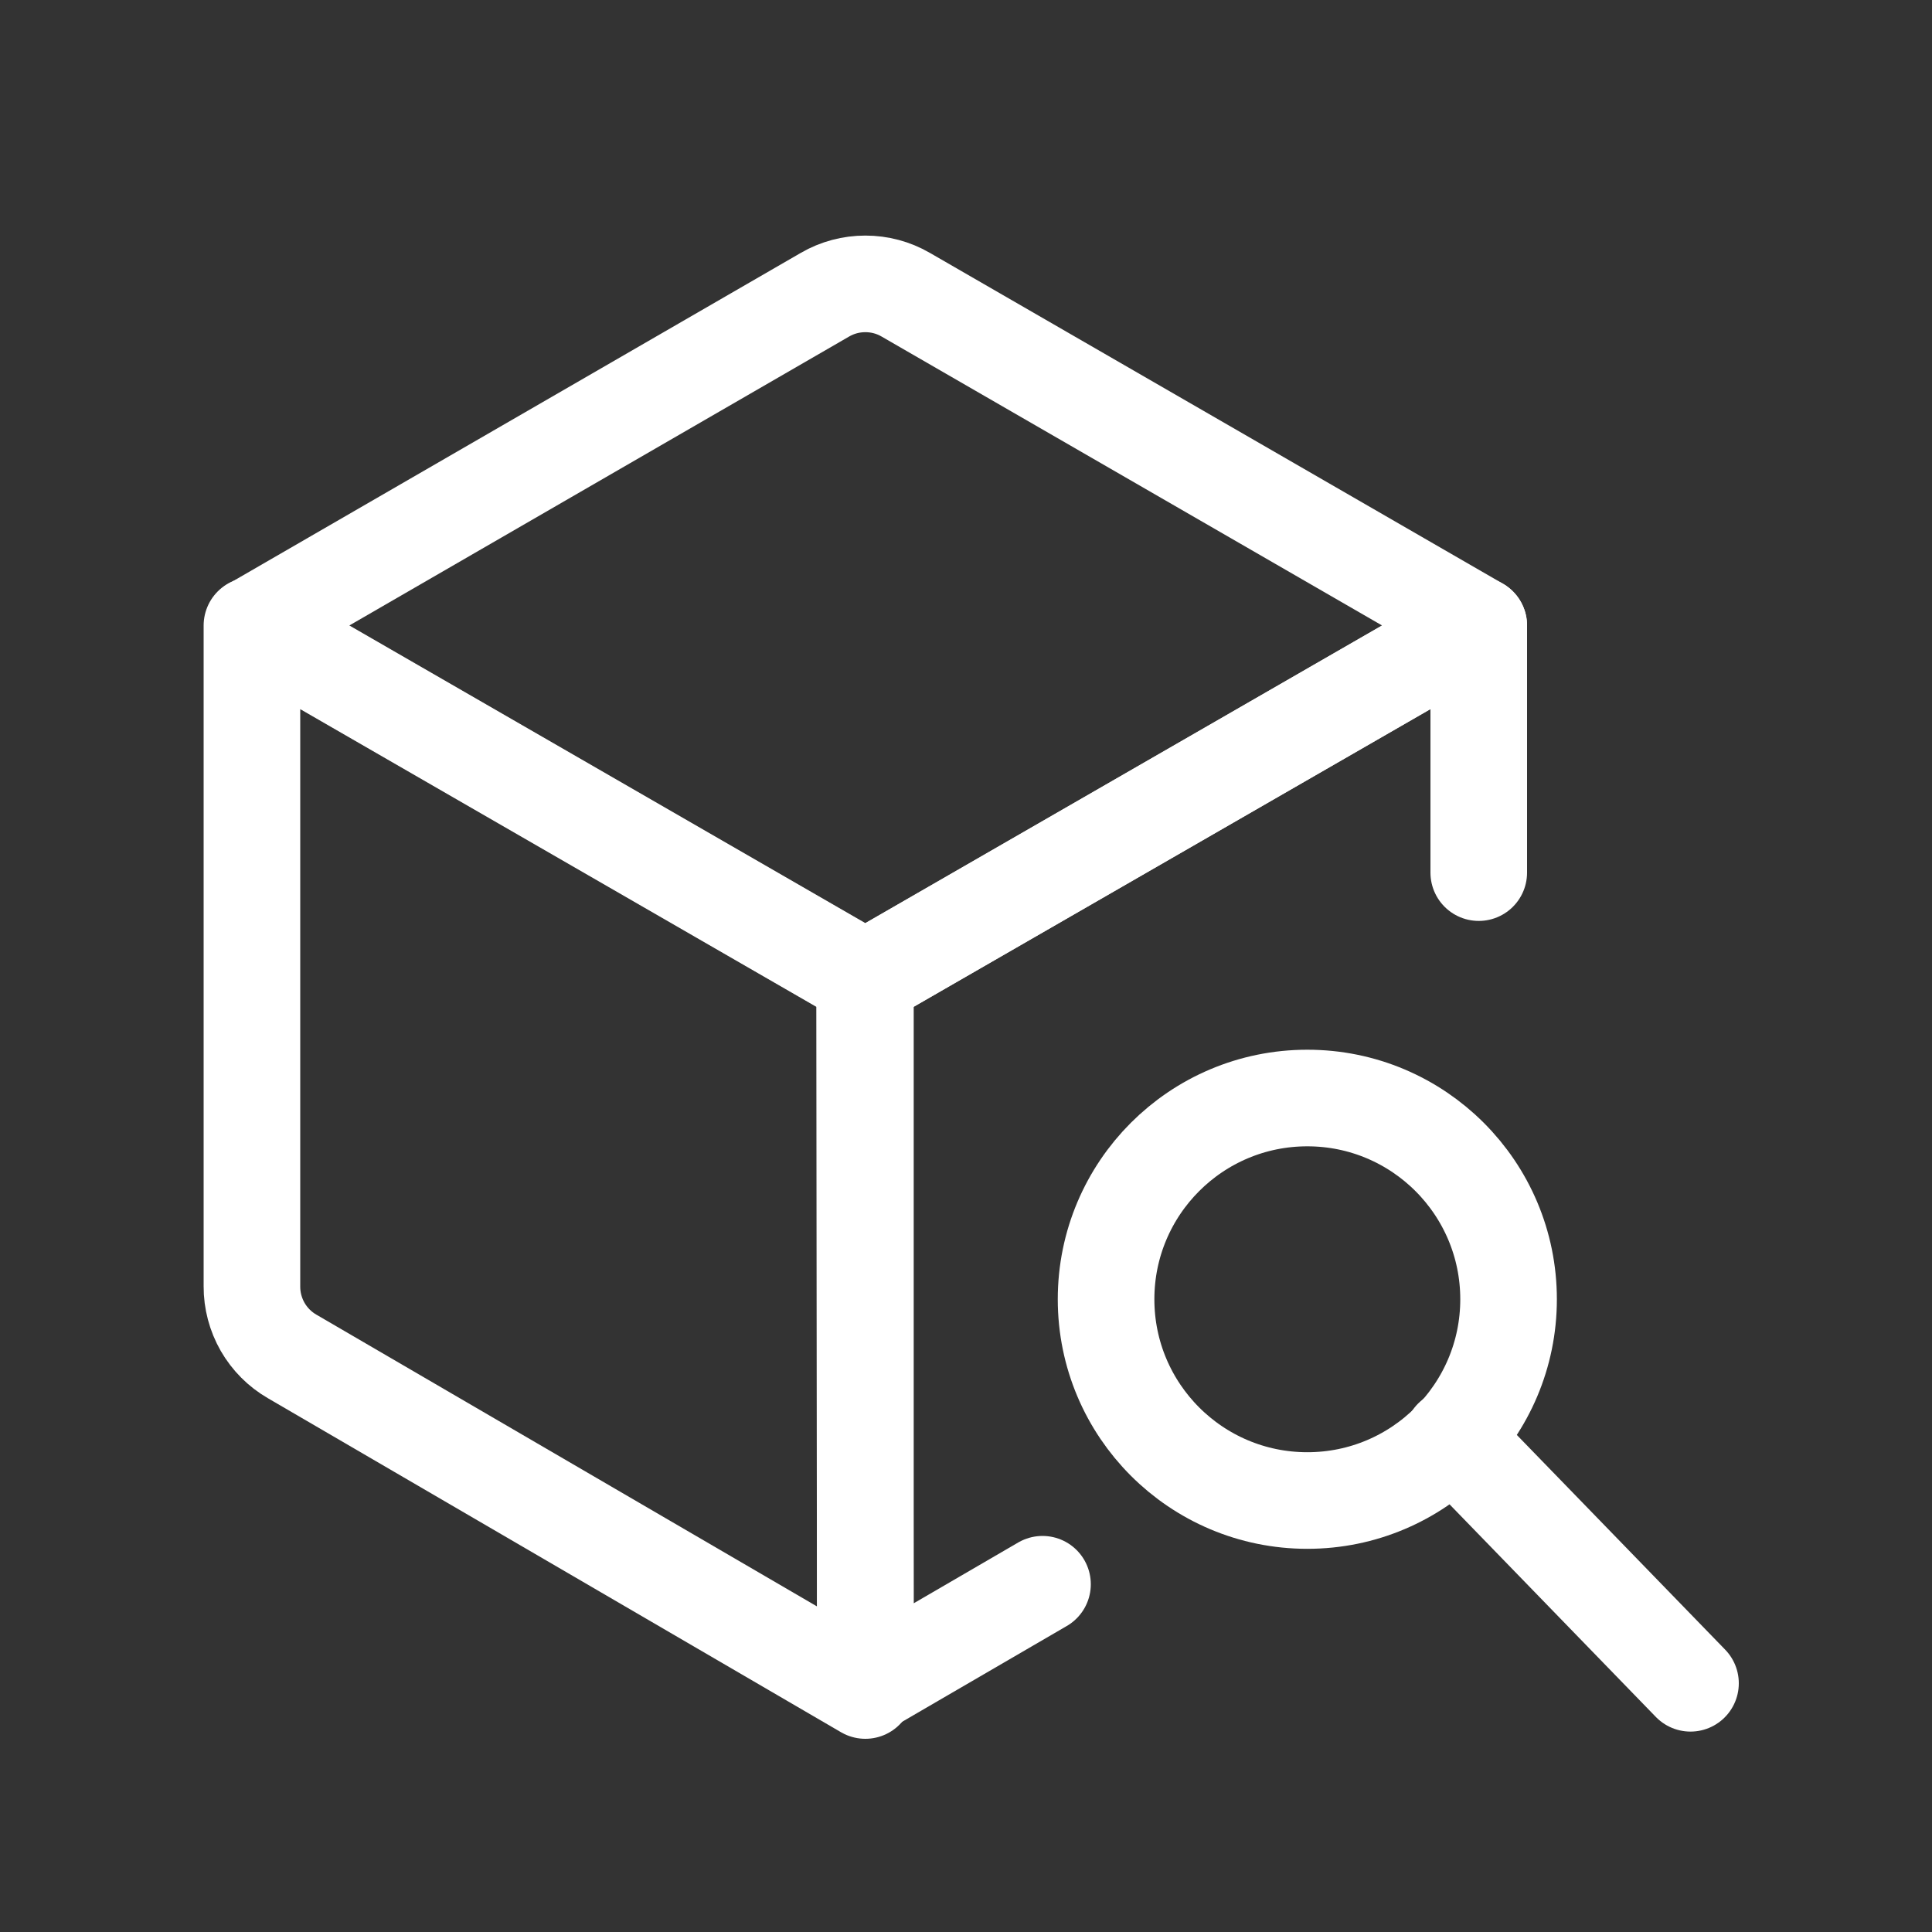
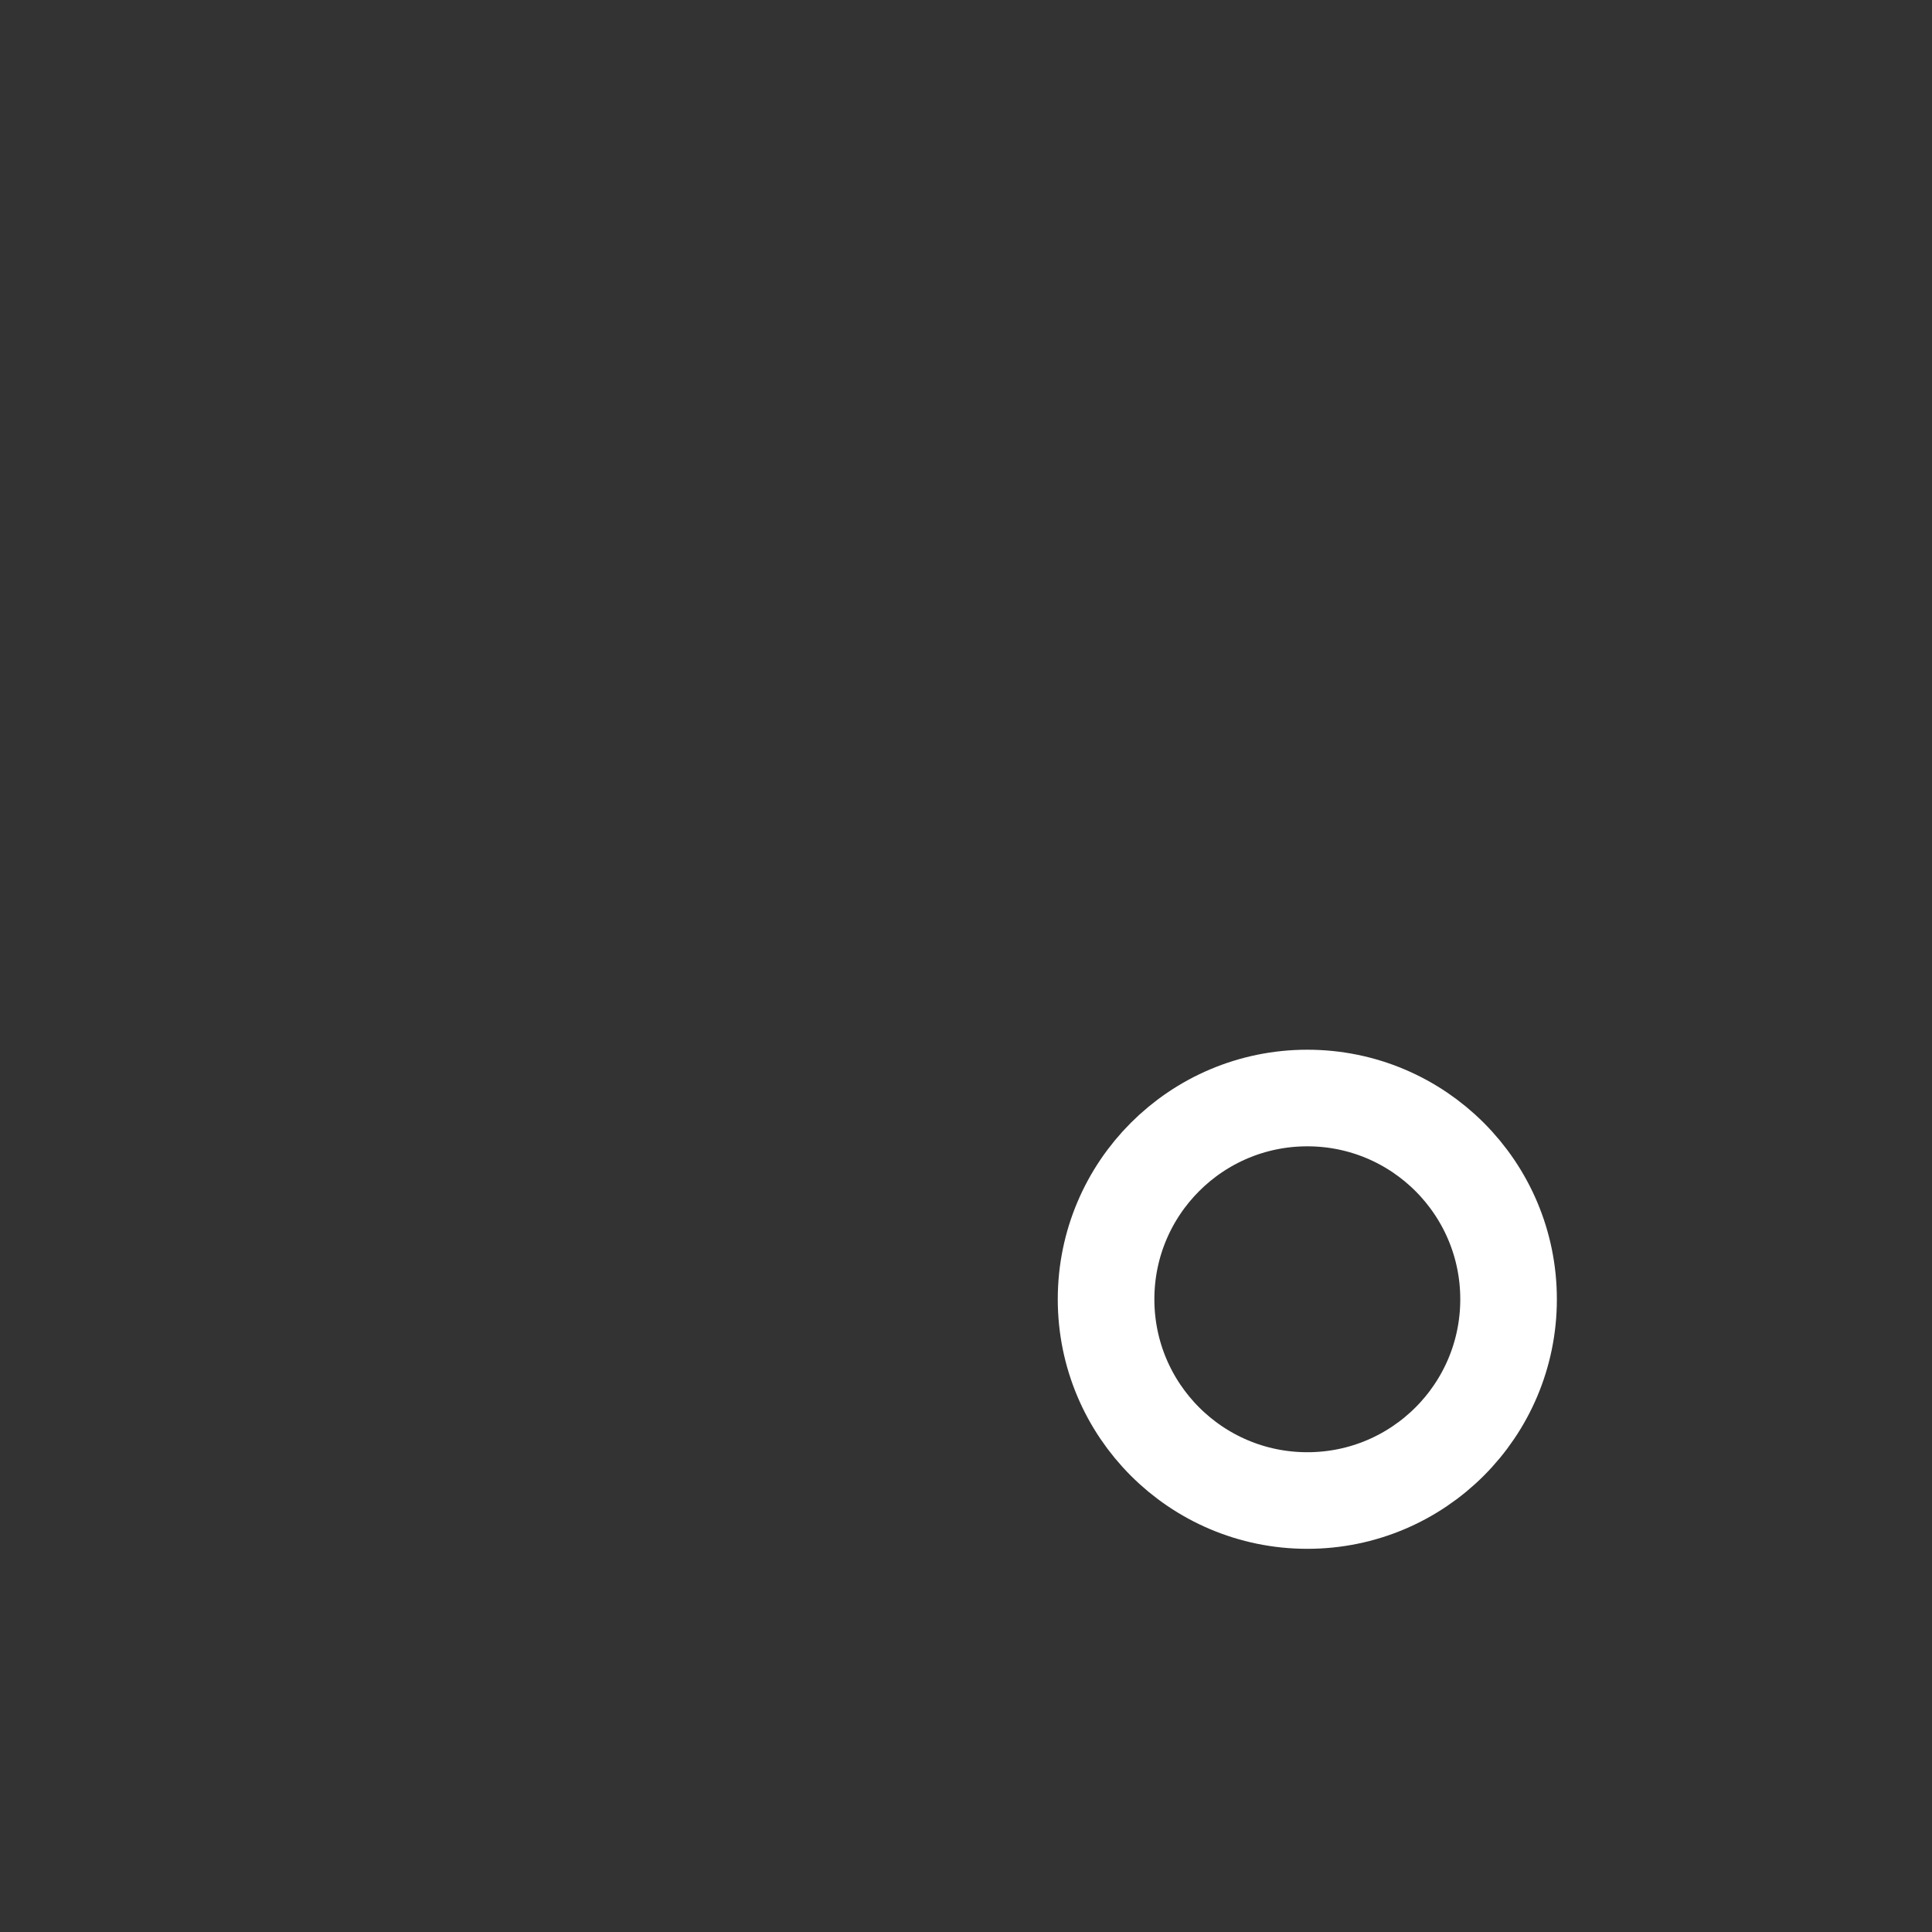
<svg xmlns="http://www.w3.org/2000/svg" width="30" height="30" viewBox="0 0 30 30" fill="none">
  <rect x="0" y="0" width="30" height="30" fill="#333333" stroke="none" />
-   <path d="M16.188 24.6L13.438 26.2V15.2L22.962 9.713V13.55" stroke="white" stroke-width="1.5" stroke-linecap="round" stroke-linejoin="round" />
-   <path d="M13.437 26.25L4.537 21.063C4.346 20.953 4.188 20.794 4.078 20.603C3.969 20.412 3.911 20.195 3.912 19.975V9.713L13.425 15.2L13.437 26.25Z" stroke="white" stroke-width="1.5" stroke-linecap="round" stroke-linejoin="round" />
-   <path d="M22.962 9.713L13.437 15.2L3.925 9.713L12.812 4.575C13.002 4.465 13.218 4.408 13.437 4.408C13.657 4.408 13.872 4.465 14.062 4.575L22.962 9.713Z" stroke="white" stroke-width="1.5" stroke-linecap="round" stroke-linejoin="round" />
  <path d="M20.3 23.3C22.026 23.3 23.425 21.901 23.425 20.175C23.425 18.449 22.026 17.05 20.3 17.05C18.574 17.05 17.175 18.449 17.175 20.175C17.175 21.901 18.574 23.3 20.3 23.3Z" stroke="white" stroke-width="1.5" stroke-linecap="round" stroke-linejoin="round" />
-   <path d="M22.55 22.325L26.25 26.138" stroke="white" stroke-width="1.5" stroke-linecap="round" stroke-linejoin="round" />
</svg>